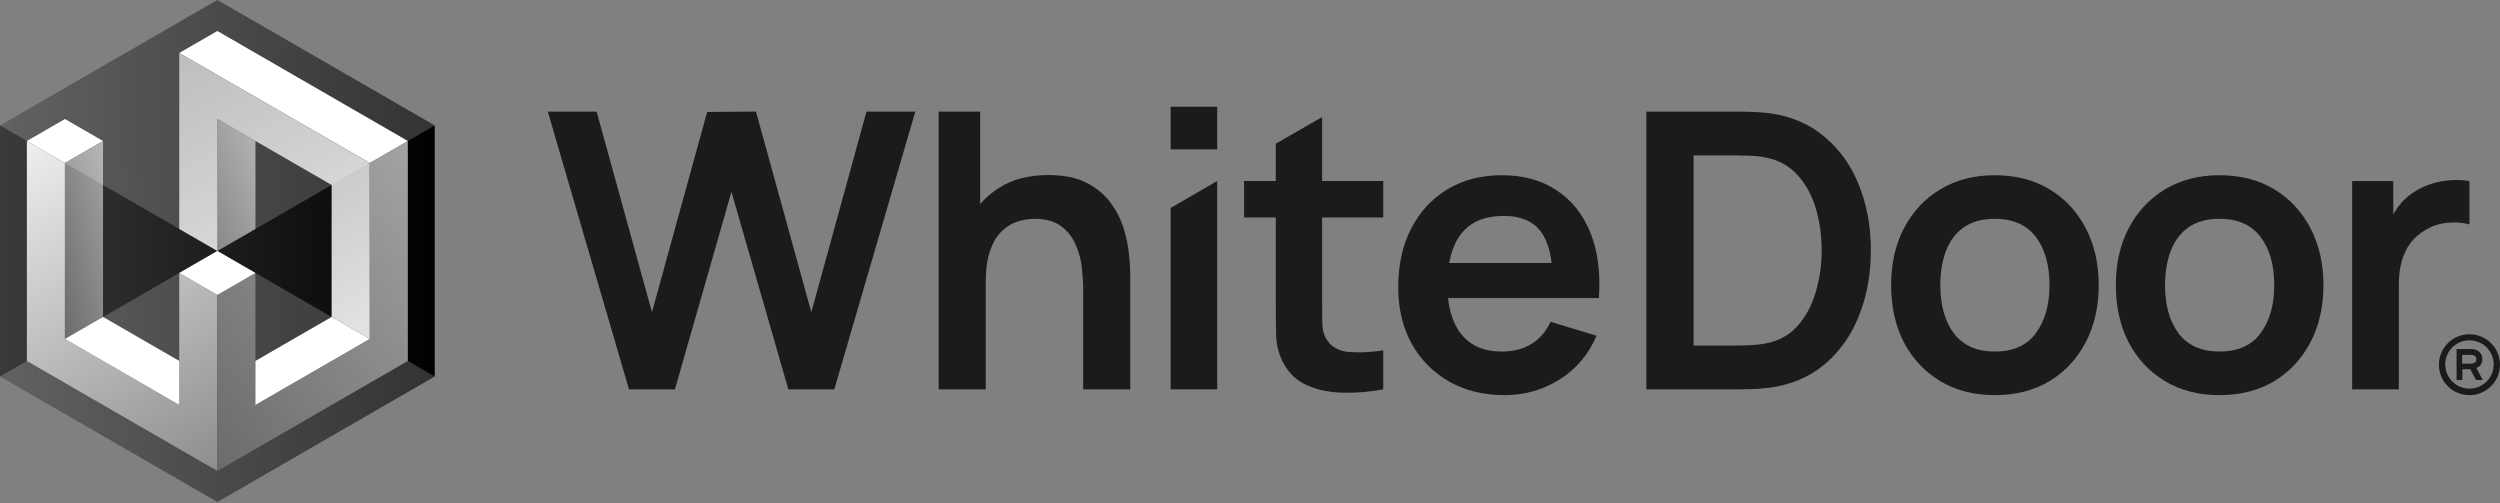
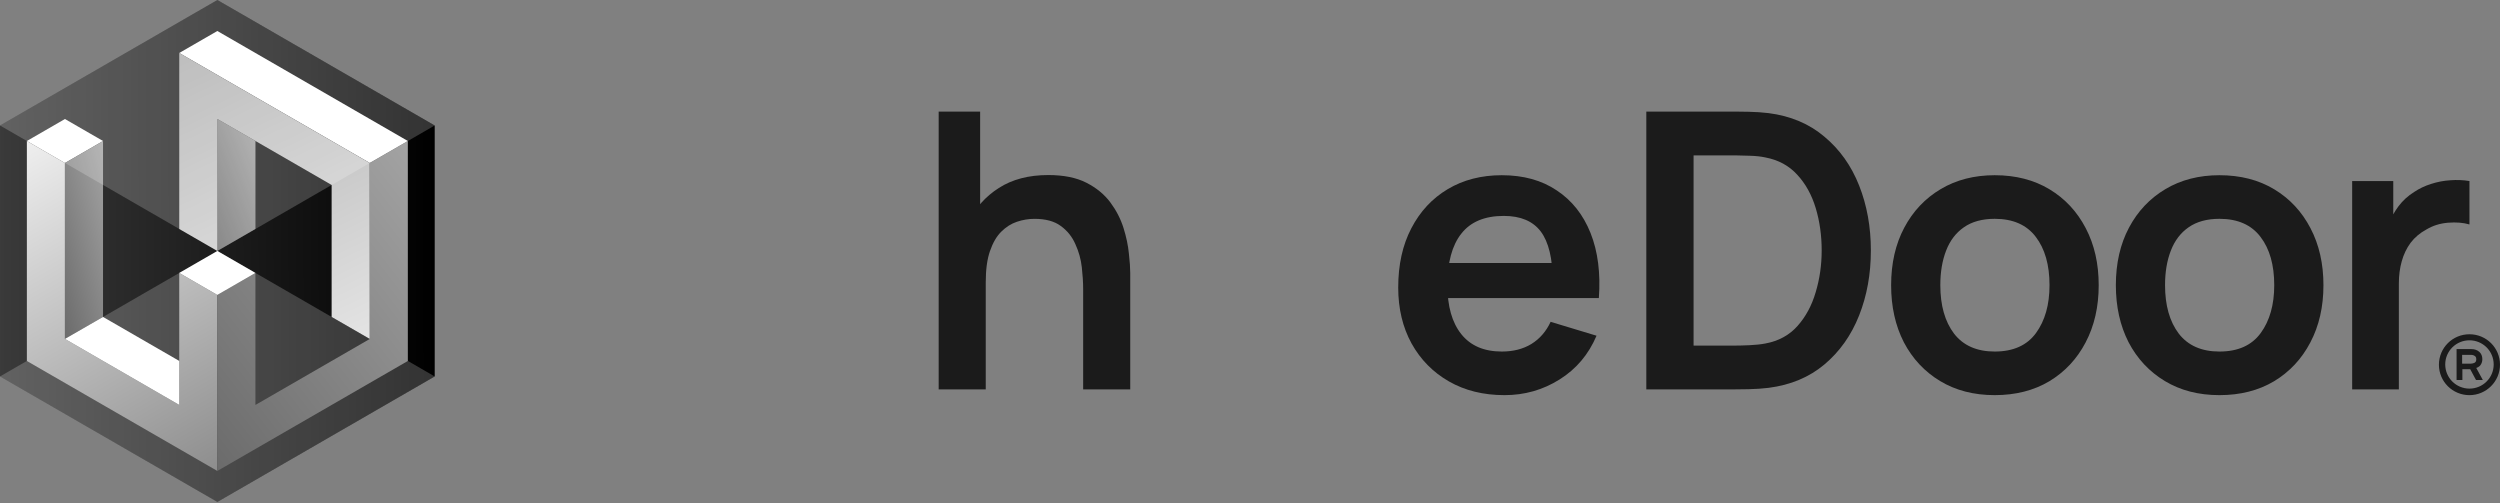
<svg xmlns="http://www.w3.org/2000/svg" width="164" height="33" viewBox="0 0 164 33" fill="none">
  <rect x="0" y="0" width="164" height="33" fill="#808080" stroke="none" />
  <path d="M14.259 0L28.517 8.232V24.695L14.259 32.927L0.001 24.695V8.232L14.259 0Z" fill="url(#paint0_linear_982_127843)" />
  <path opacity="0.2" d="M14.257 32.927L28.516 24.695L14.257 16.463L0 24.695L14.257 32.927Z" fill="white" />
  <path d="M14.257 19.35V30.894L1.762 23.68V9.25L4.26 10.693V22.236L11.758 26.565V17.908L14.257 19.35Z" fill="url(#paint1_linear_982_127843)" />
  <path d="M26.754 9.25V23.68L14.257 30.894V19.35L16.756 17.908V26.565L24.256 22.236L24.254 10.693L26.754 9.25Z" fill="url(#paint2_linear_982_127843)" />
  <path d="M4.26 10.692L6.759 9.249L4.26 7.807L1.762 9.249L4.26 10.692Z" fill="white" />
  <path d="M14.257 19.348L16.757 17.905L14.259 16.463L11.759 17.905L14.257 19.348Z" fill="white" />
  <path d="M24.255 10.69L26.754 9.248L14.257 2.033L11.759 3.475L24.255 10.69Z" fill="white" />
  <path d="M4.26 10.693L6.759 9.25V20.794L4.26 22.236V10.693Z" fill="url(#paint3_linear_982_127843)" />
  <path d="M14.258 7.804L16.758 9.247V15.019L14.258 16.463V7.804Z" fill="url(#paint4_linear_982_127843)" />
  <path d="M21.755 20.792V12.134L14.259 7.805V16.464L11.759 15.02V3.476L24.255 10.691L24.256 22.235L21.755 20.792Z" fill="url(#paint5_linear_982_127843)" />
-   <path d="M16.756 26.562L24.255 22.233L21.755 20.791L16.756 23.677V26.562Z" fill="white" />
  <path d="M11.758 26.562L4.26 22.233L6.759 20.791L11.758 23.677V26.562Z" fill="white" />
  <path opacity="0.2" d="M14.258 16.462L28.515 8.232L14.258 0L0.001 8.232L14.258 16.462Z" fill="white" />
  <path d="M154.302 25.544V11.876H156.998V15.204L156.668 14.774C156.837 14.319 157.061 13.905 157.339 13.534C157.626 13.154 157.968 12.842 158.364 12.597C158.702 12.37 159.073 12.193 159.478 12.066C159.891 11.931 160.313 11.851 160.744 11.825C161.174 11.792 161.591 11.809 161.996 11.876V14.724C161.591 14.605 161.123 14.568 160.592 14.61C160.069 14.652 159.596 14.8 159.174 15.053C158.752 15.28 158.406 15.572 158.137 15.926C157.875 16.28 157.681 16.685 157.554 17.141C157.428 17.588 157.365 18.073 157.365 18.596V25.544H154.302Z" fill="#1B1B1B" />
  <path d="M145.596 25.921C144.229 25.921 143.036 25.613 142.015 24.997C140.994 24.381 140.201 23.533 139.635 22.453C139.079 21.365 138.8 20.116 138.8 18.707C138.8 17.273 139.087 16.016 139.661 14.936C140.234 13.856 141.032 13.012 142.053 12.405C143.074 11.797 144.255 11.494 145.596 11.494C146.971 11.494 148.169 11.802 149.19 12.418C150.211 13.033 151.004 13.886 151.57 14.974C152.135 16.054 152.418 17.298 152.418 18.707C152.418 20.125 152.131 21.378 151.557 22.466C150.992 23.546 150.199 24.394 149.178 25.01C148.157 25.617 146.963 25.921 145.596 25.921ZM145.596 23.061C146.811 23.061 147.714 22.656 148.304 21.846C148.895 21.036 149.19 19.99 149.19 18.707C149.19 17.383 148.891 16.328 148.292 15.543C147.693 14.75 146.794 14.354 145.596 14.354C144.778 14.354 144.103 14.539 143.571 14.911C143.048 15.274 142.66 15.784 142.407 16.442C142.154 17.092 142.027 17.847 142.027 18.707C142.027 20.032 142.327 21.091 142.926 21.884C143.533 22.669 144.423 23.061 145.596 23.061Z" fill="#1B1B1B" />
  <path d="M130.854 25.921C129.487 25.921 128.293 25.613 127.272 24.997C126.252 24.381 125.459 23.533 124.893 22.453C124.336 21.365 124.058 20.116 124.058 18.707C124.058 17.273 124.345 16.016 124.919 14.936C125.492 13.856 126.29 13.012 127.31 12.405C128.331 11.797 129.513 11.494 130.854 11.494C132.229 11.494 133.427 11.802 134.448 12.418C135.469 13.033 136.262 13.886 136.827 14.974C137.393 16.054 137.675 17.298 137.675 18.707C137.675 20.125 137.388 21.378 136.815 22.466C136.249 23.546 135.456 24.394 134.436 25.01C133.415 25.617 132.221 25.921 130.854 25.921ZM130.854 23.061C132.069 23.061 132.972 22.656 133.562 21.846C134.153 21.036 134.448 19.99 134.448 18.707C134.448 17.383 134.149 16.328 133.55 15.543C132.951 14.75 132.052 14.354 130.854 14.354C130.036 14.354 129.361 14.539 128.829 14.911C128.306 15.274 127.918 15.784 127.665 16.442C127.412 17.092 127.285 17.847 127.285 18.707C127.285 20.032 127.585 21.091 128.184 21.884C128.791 22.669 129.681 23.061 130.854 23.061Z" fill="#1B1B1B" />
  <path d="M107.998 25.543V7.319H113.807C113.959 7.319 114.259 7.324 114.706 7.332C115.161 7.34 115.6 7.37 116.022 7.421C117.465 7.606 118.684 8.121 119.679 8.965C120.683 9.8 121.443 10.867 121.957 12.166C122.472 13.466 122.729 14.887 122.729 16.431C122.729 17.975 122.472 19.397 121.957 20.696C121.443 21.996 120.683 23.067 119.679 23.911C118.684 24.746 117.465 25.256 116.022 25.442C115.609 25.493 115.174 25.522 114.719 25.531C114.263 25.539 113.959 25.543 113.807 25.543H107.998ZM111.099 22.671H113.807C114.06 22.671 114.381 22.662 114.769 22.645C115.166 22.628 115.516 22.59 115.82 22.531C116.68 22.371 117.38 21.987 117.92 21.38C118.46 20.772 118.857 20.034 119.11 19.165C119.372 18.296 119.502 17.385 119.502 16.431C119.502 15.444 119.372 14.516 119.11 13.647C118.848 12.778 118.443 12.048 117.895 11.458C117.355 10.867 116.663 10.492 115.82 10.331C115.516 10.264 115.166 10.226 114.769 10.217C114.381 10.201 114.06 10.192 113.807 10.192H111.099V22.671Z" fill="#1B1B1B" />
  <path d="M98.697 25.921C97.313 25.921 96.098 25.622 95.052 25.022C94.005 24.423 93.187 23.592 92.597 22.529C92.014 21.466 91.723 20.243 91.723 18.859C91.723 17.366 92.01 16.071 92.584 14.974C93.158 13.869 93.955 13.012 94.976 12.405C95.997 11.797 97.178 11.494 98.519 11.494C99.937 11.494 101.139 11.827 102.126 12.493C103.122 13.152 103.86 14.084 104.341 15.29C104.822 16.497 105.003 17.919 104.885 19.555H101.86V18.442C101.852 16.957 101.59 15.873 101.076 15.189C100.561 14.506 99.751 14.164 98.646 14.164C97.397 14.164 96.469 14.552 95.862 15.328C95.254 16.096 94.95 17.222 94.95 18.707C94.95 20.091 95.254 21.163 95.862 21.922C96.469 22.681 97.355 23.061 98.519 23.061C99.27 23.061 99.916 22.896 100.456 22.567C101.004 22.23 101.426 21.745 101.721 21.112L104.733 22.023C104.21 23.255 103.4 24.212 102.303 24.896C101.215 25.579 100.013 25.921 98.697 25.921ZM93.989 19.555V17.252H103.392V19.555H93.989Z" fill="#1B1B1B" />
-   <path d="M90.742 25.542C89.839 25.711 88.953 25.783 88.084 25.757C87.223 25.741 86.451 25.584 85.768 25.289C85.085 24.985 84.566 24.509 84.211 23.859C83.899 23.268 83.734 22.665 83.718 22.049C83.701 21.433 83.692 20.737 83.692 19.961V9.429L86.73 7.677V19.784C86.73 20.332 86.734 20.813 86.742 21.227C86.759 21.64 86.848 21.978 87.008 22.239C87.312 22.745 87.797 23.028 88.463 23.087C89.13 23.146 89.889 23.112 90.742 22.986V25.542ZM81.61 14.266V11.874H90.742V14.266H81.61Z" fill="#1B1B1B" />
-   <path d="M76.796 9.799V7.002H79.846V9.799H76.796ZM76.796 25.542V13.642L79.846 11.874V25.542H76.796Z" fill="#1B1B1B" />
  <path d="M71.055 25.543V18.962C71.055 18.532 71.026 18.055 70.967 17.532C70.908 17.009 70.769 16.507 70.549 16.026C70.338 15.537 70.018 15.136 69.588 14.824C69.166 14.512 68.592 14.356 67.866 14.356C67.478 14.356 67.094 14.419 66.715 14.546C66.335 14.672 65.989 14.892 65.677 15.204C65.373 15.508 65.129 15.929 64.943 16.469C64.757 17.001 64.665 17.684 64.665 18.52L62.855 17.747C62.855 16.583 63.078 15.529 63.526 14.584C63.981 13.639 64.648 12.888 65.525 12.331C66.403 11.766 67.483 11.483 68.765 11.483C69.777 11.483 70.613 11.652 71.271 11.989C71.929 12.327 72.452 12.757 72.84 13.28C73.228 13.803 73.515 14.36 73.701 14.951C73.886 15.541 74.004 16.102 74.055 16.634C74.114 17.157 74.144 17.583 74.144 17.912V25.543H71.055ZM61.577 25.543V7.319H64.297V16.912H64.665V25.543H61.577Z" fill="#1B1B1B" />
-   <path d="M41.263 25.543L35.935 7.319H39.137L42.769 20.481L46.389 7.345L49.59 7.319L53.223 20.481L56.842 7.319H60.044L54.729 25.543H51.717L47.983 12.584L44.275 25.543H41.263Z" fill="#1B1B1B" />
  <path d="M162.443 24.138C162.476 24.121 162.526 24.105 162.559 24.088C162.642 24.039 162.708 23.989 162.758 23.89C162.807 23.808 162.841 23.692 162.841 23.56C162.841 23.362 162.774 23.197 162.642 23.081C162.509 22.966 162.344 22.9 162.128 22.9H161.151V24.93H161.532V24.22H162.046L162.427 24.93H162.874L162.443 24.138ZM161.532 23.279H162.095C162.211 23.279 162.294 23.312 162.36 23.362C162.427 23.412 162.443 23.478 162.443 23.577C162.443 23.643 162.427 23.709 162.393 23.742C162.36 23.791 162.311 23.808 162.261 23.824C162.195 23.841 162.145 23.857 162.079 23.857H161.516V23.279H161.532Z" fill="#1B1B1B" />
  <path d="M161.996 25.922C160.887 25.922 159.993 25.031 159.993 23.925C159.993 22.819 160.887 21.927 161.996 21.927C163.106 21.927 164 22.819 164 23.925C164 25.014 163.106 25.922 161.996 25.922ZM161.996 22.324C161.119 22.324 160.407 23.033 160.407 23.908C160.407 24.783 161.119 25.493 161.996 25.493C162.874 25.493 163.586 24.783 163.586 23.908C163.586 23.033 162.874 22.324 161.996 22.324Z" fill="#1B1B1B" />
  <defs>
    <linearGradient id="paint0_linear_982_127843" x1="28.517" y1="21.872" x2="0.001" y2="21.902" gradientUnits="userSpaceOnUse">
      <stop />
      <stop offset="1" stop-color="#3A3A3A" />
    </linearGradient>
    <linearGradient id="paint1_linear_982_127843" x1="1.762" y1="9.25" x2="14.54" y2="31.388" gradientUnits="userSpaceOnUse">
      <stop stop-color="#EFEFEF" />
      <stop offset="1" stop-color="#8B8B8B" />
    </linearGradient>
    <linearGradient id="paint2_linear_982_127843" x1="26.754" y1="9.25" x2="8.446" y2="23.347" gradientUnits="userSpaceOnUse">
      <stop stop-color="#A3A3A3" />
      <stop offset="1" stop-color="#6B6B6B" />
    </linearGradient>
    <linearGradient id="paint3_linear_982_127843" x1="6.759" y1="9.25" x2="1.287" y2="10.655" gradientUnits="userSpaceOnUse">
      <stop stop-color="#A3A3A3" />
      <stop offset="1" stop-color="#6B6B6B" />
    </linearGradient>
    <linearGradient id="paint4_linear_982_127843" x1="16.758" y1="7.804" x2="11.678" y2="9.76" gradientUnits="userSpaceOnUse">
      <stop stop-color="#A3A3A3" />
      <stop offset="1" stop-color="#6B6B6B" />
    </linearGradient>
    <linearGradient id="paint5_linear_982_127843" x1="24.256" y1="22.718" x2="14.58" y2="2.798" gradientUnits="userSpaceOnUse">
      <stop stop-color="#E5E5E5" />
      <stop offset="1" stop-color="#AFAFAF" />
    </linearGradient>
  </defs>
</svg>